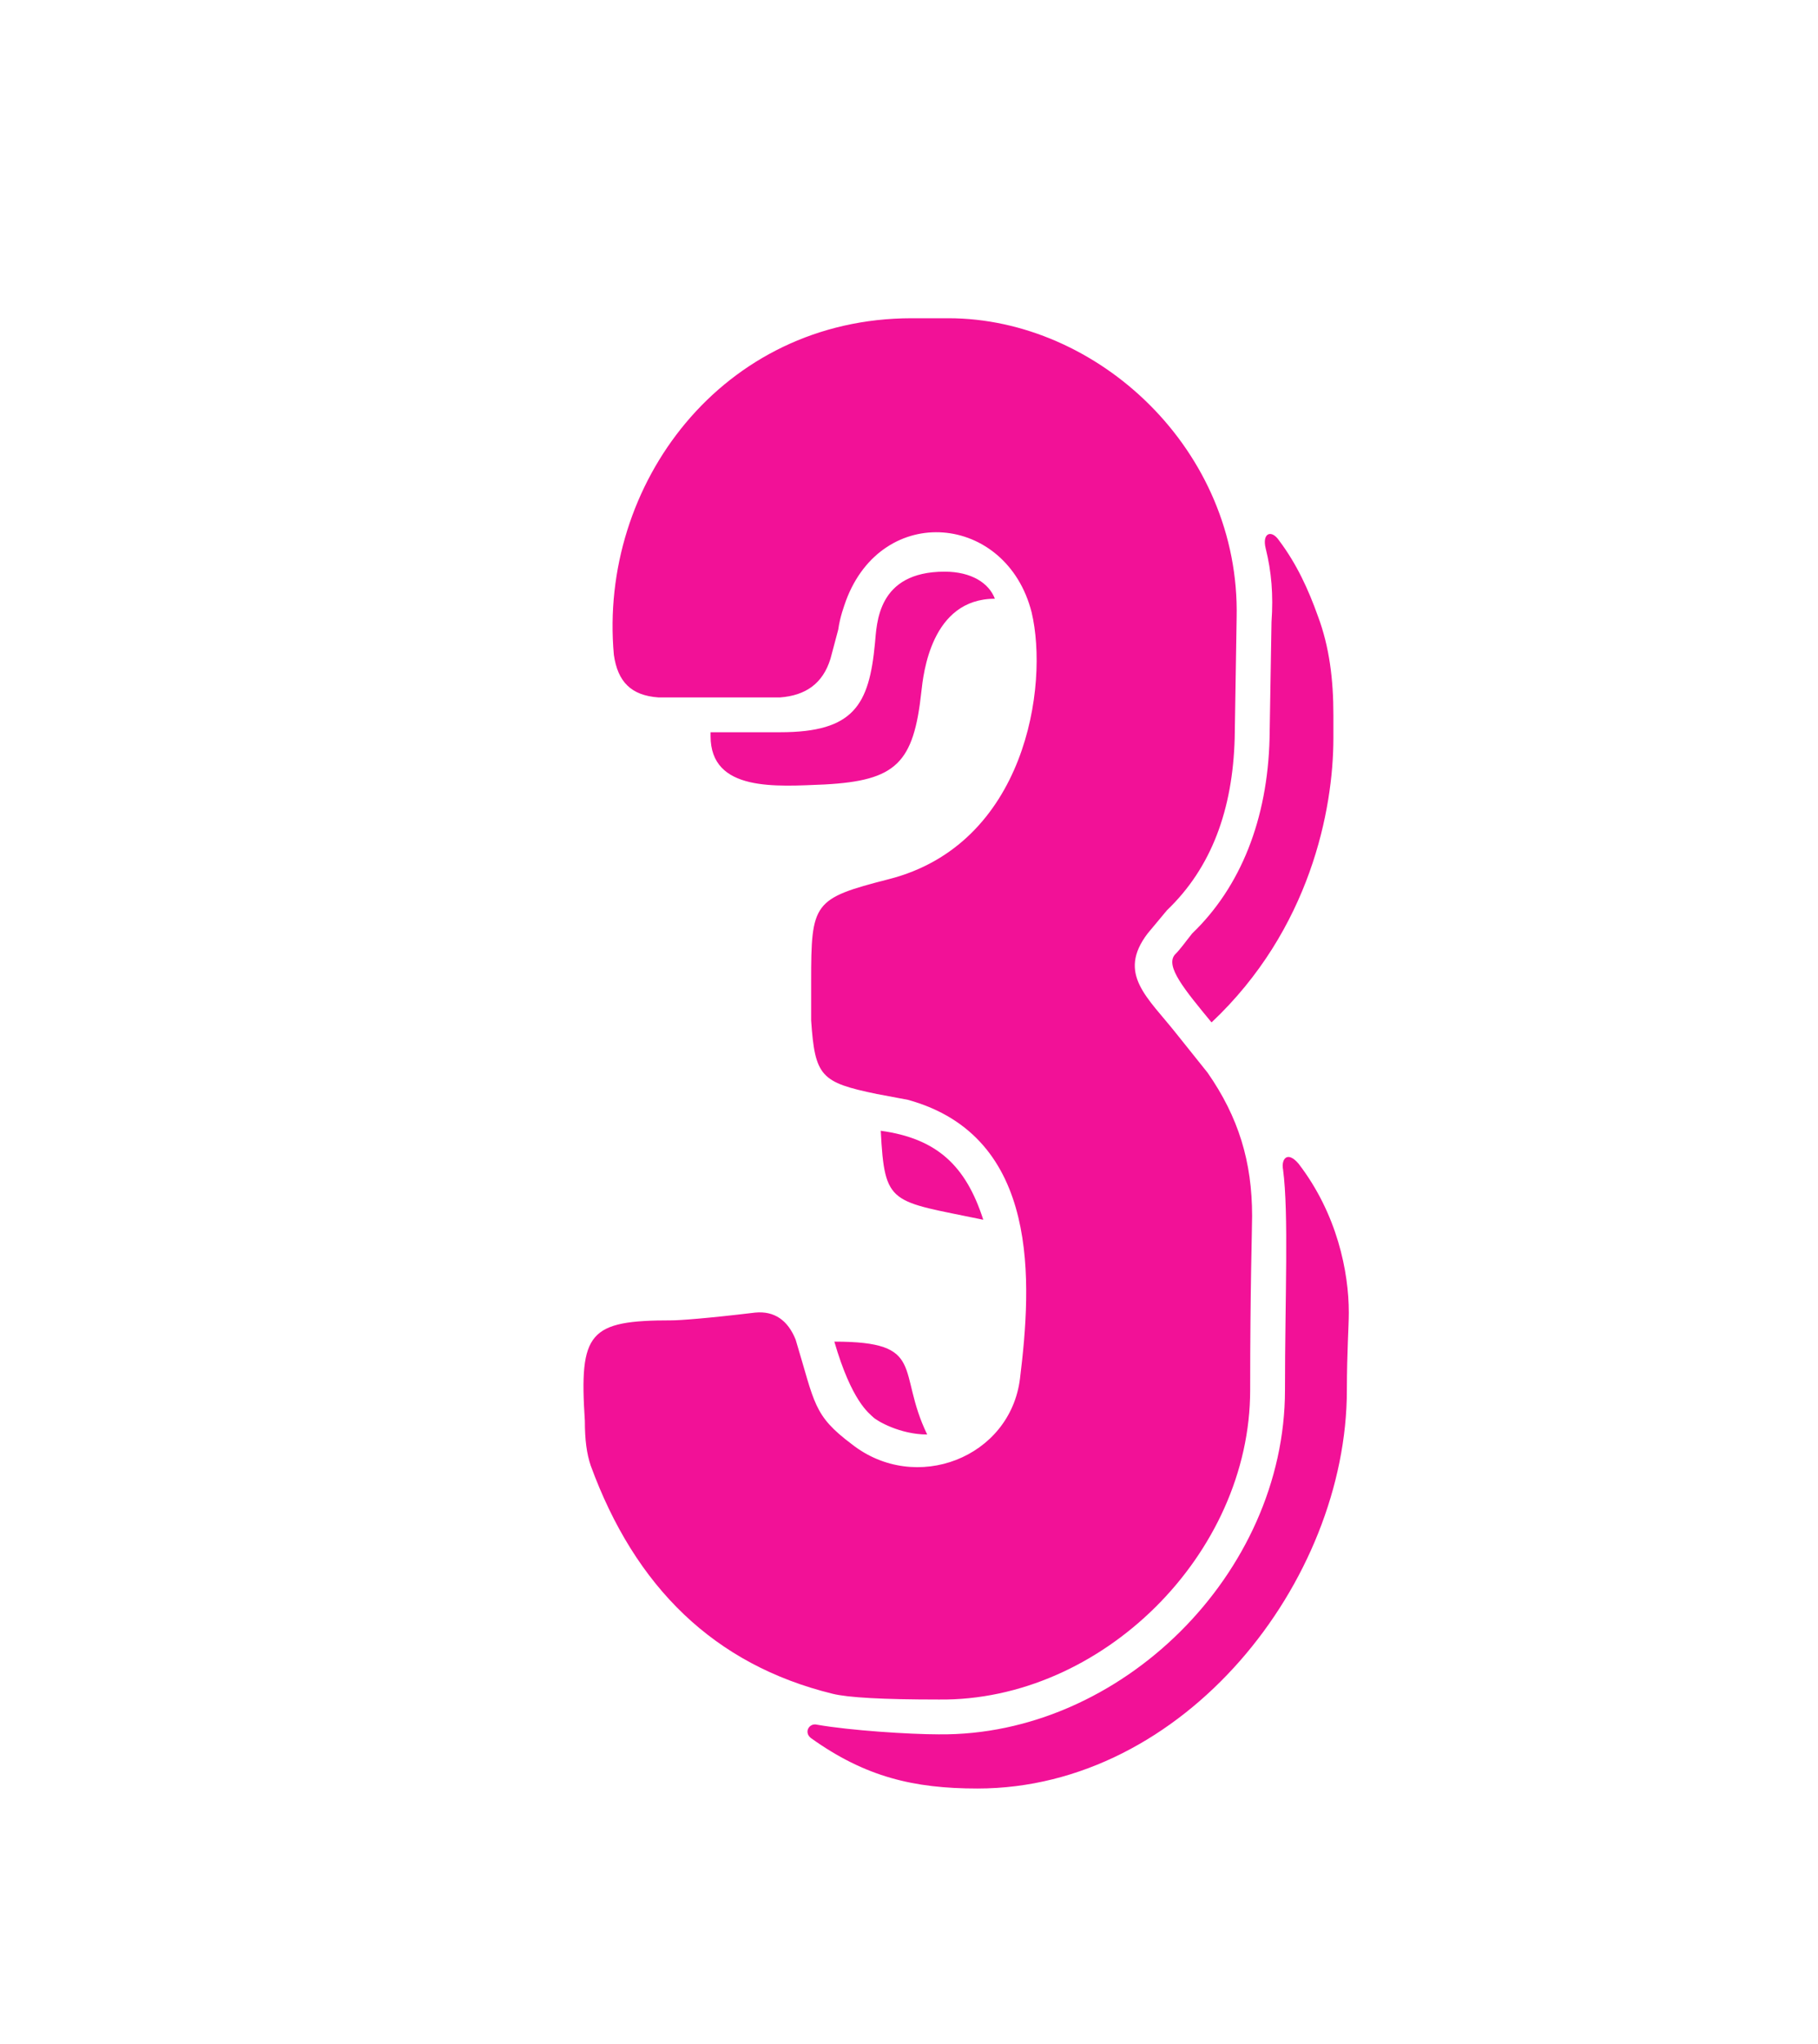
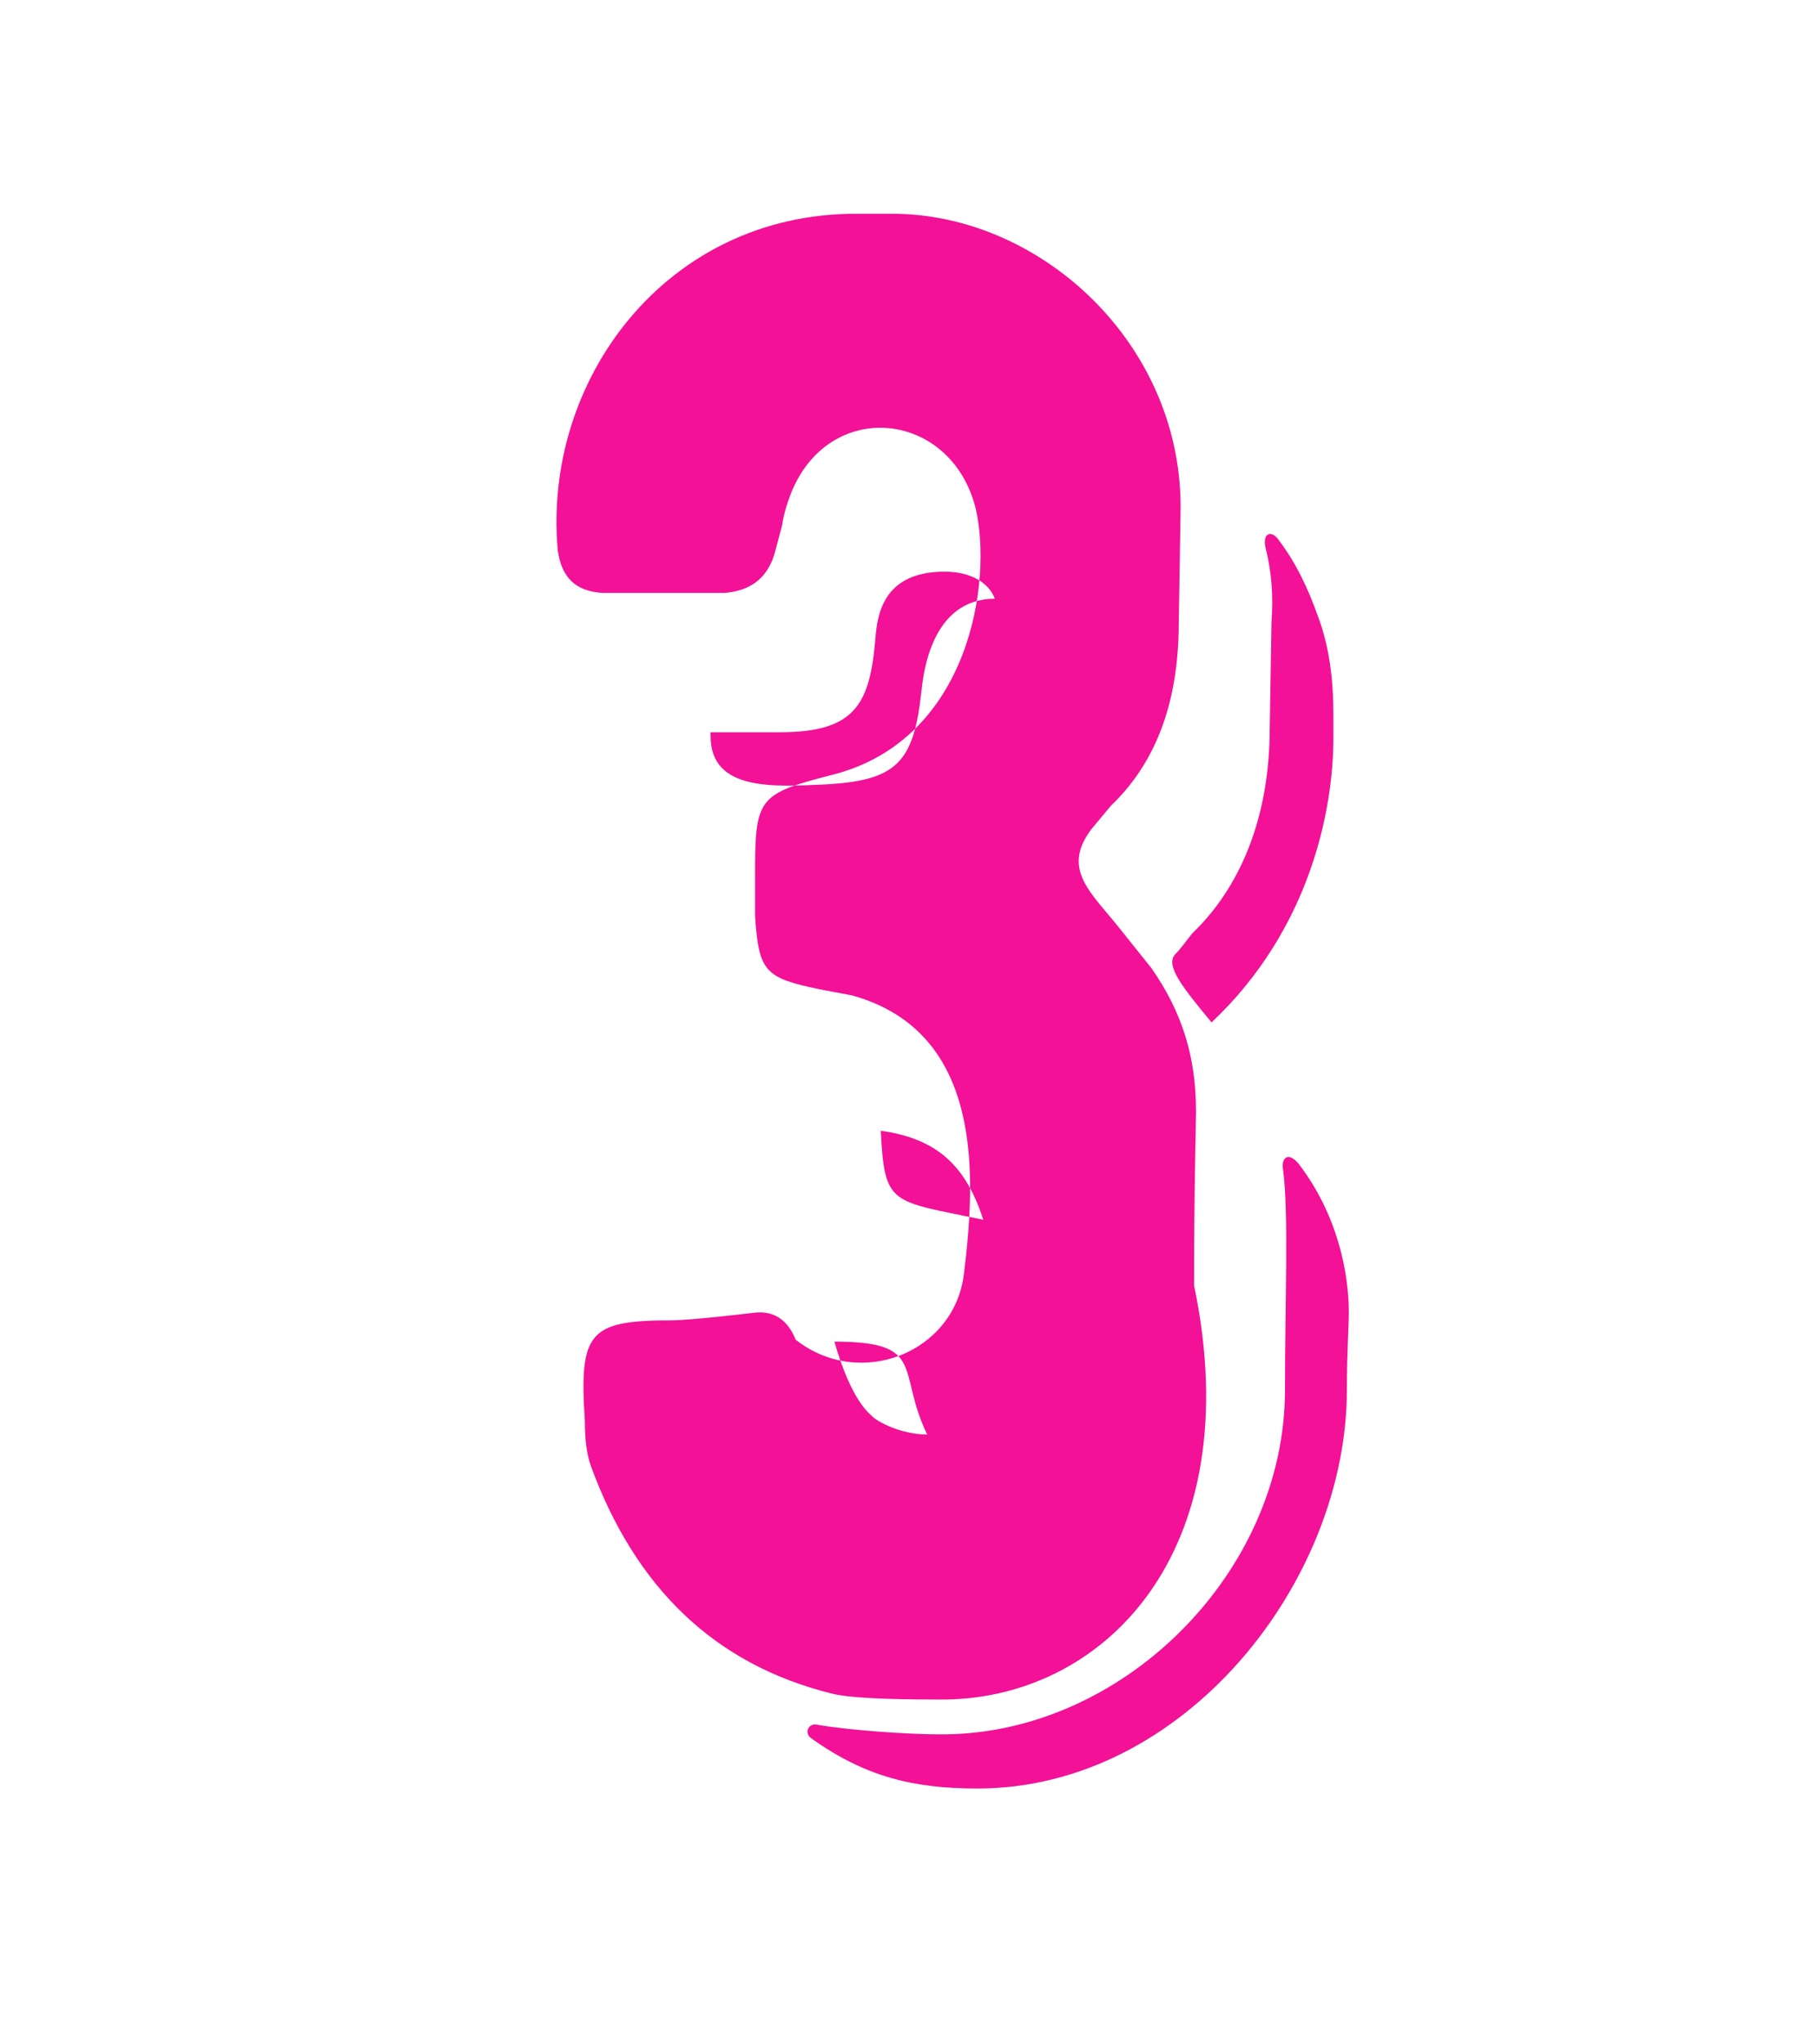
<svg xmlns="http://www.w3.org/2000/svg" id="Слой_1" x="0px" y="0px" viewBox="0 0 282 317" style="enable-background:new 0 0 282 317;" xml:space="preserve">
  <style type="text/css"> .st0{fill:#F21197;} </style>
  <g>
-     <path class="st0" d="M145.62,263.55c-8.7,0-14.1-0.3-16.5-0.9c-18.3-4.5-30.6-16.5-37.5-35.4c-0.6-1.8-0.9-3.9-0.9-6.9 c-0.9-13.8,0.6-15.6,13.5-15.6c1.2,0,5.4-0.3,12.9-1.2c3-0.3,5.1,1.2,6.3,4.2c3,9.9,2.7,11.7,8.7,16.2c9.9,7.8,24.6,2.1,26.1-10.2 c1.8-14.7,3.3-37.5-17.4-43.2l-4.8-0.9c-8.7-1.8-9.6-2.7-10.2-11.4v-6c0-12.3,0.3-12.9,12-15.9c21.3-5.4,24.9-30,22.2-41.4 c-3.9-15.3-23.1-17.1-28.8-1.8c-0.3,0.9-0.9,2.4-1.2,4.5l-1.2,4.5c-1.2,3.9-3.9,5.7-7.8,6h-18.9c-4.2-0.3-6.3-2.4-6.9-6.6 c-2.4-26.4,16.8-52.2,46.2-52.2h5.7c23.1,0,45.3,20.4,44.7,46.5l-0.3,18.6c-0.3,11.1-3.6,20.1-10.5,26.7l-3,3.6 c-4.8,6.3,0,9.9,4.5,15.6l4.8,6c4.8,6.9,6.9,13.8,6.9,22.2c0,2.1-0.3,11.1-0.3,27C193.93,241.05,170.82,263.85,145.62,263.55z M146.52,88.65c-10.5,0-10.5,8.1-10.8,11.1c-0.9,9.6-3.3,13.8-14.7,13.8h-10.8v0.6c0,8.7,10.2,7.8,17.7,7.5 c11.1-0.6,13.8-3.3,15-14.4c0.3-2.7,1.5-14.4,11.4-14.4C153.42,90.45,150.72,88.65,146.52,88.65z M209.22,203.55 c0-6.3-1.8-15.3-7.8-23.1c-1.8-2.1-2.7-0.6-2.4,0.9c0.9,6.9,0.3,19.8,0.3,34.2c0,28.5-25.5,53.7-53.7,53.4 c-4.5,0-13.8-0.6-18.9-1.5c-1.2-0.3-2.1,1.2-0.9,2.1c8.4,6,15.9,7.8,25.8,7.8c32.1,0,57.3-32.1,57.3-61.8 C208.93,209.55,209.22,205.65,209.22,203.55z M143.82,222.45c-4.8-9.9,0-14.4-14.4-14.4c2.7,9.3,5.4,11.1,6,11.7 C136.02,220.35,139.62,222.45,143.82,222.45z M136.62,175.35c0.6,11.7,1.5,10.8,15.9,13.8 C149.82,180.75,145.32,176.55,136.62,175.35z M206.83,114.45v-3.6c0-5.4-0.6-10.5-2.4-15.3c-1.5-4.2-3.3-8.1-6-11.7 c-1.2-1.8-2.7-1.2-2.1,1.2c0.9,3.6,1.2,7.2,0.9,11.4l-0.3,18c-0.3,12.6-4.5,23.1-12,30.3c-1.2,1.5-1.8,2.4-2.7,3.3 c-1.5,1.8,1.5,5.4,5.7,10.5C203.22,144.15,206.83,125.55,206.83,114.45z" />
+     <path class="st0" d="M145.62,263.55c-8.7,0-14.1-0.3-16.5-0.9c-18.3-4.5-30.6-16.5-37.5-35.4c-0.6-1.8-0.9-3.9-0.9-6.9 c-0.9-13.8,0.6-15.6,13.5-15.6c1.2,0,5.4-0.3,12.9-1.2c3-0.3,5.1,1.2,6.3,4.2c9.9,7.8,24.6,2.1,26.1-10.2 c1.8-14.7,3.3-37.5-17.4-43.2l-4.8-0.9c-8.7-1.8-9.6-2.7-10.2-11.4v-6c0-12.3,0.3-12.9,12-15.9c21.3-5.4,24.9-30,22.2-41.4 c-3.9-15.3-23.1-17.1-28.8-1.8c-0.3,0.9-0.9,2.4-1.2,4.5l-1.2,4.5c-1.2,3.9-3.9,5.7-7.8,6h-18.9c-4.2-0.3-6.3-2.4-6.9-6.6 c-2.4-26.4,16.8-52.2,46.2-52.2h5.7c23.1,0,45.3,20.4,44.7,46.5l-0.3,18.6c-0.3,11.1-3.6,20.1-10.5,26.7l-3,3.6 c-4.8,6.3,0,9.9,4.5,15.6l4.8,6c4.8,6.9,6.9,13.8,6.9,22.2c0,2.1-0.3,11.1-0.3,27C193.93,241.05,170.82,263.85,145.62,263.55z M146.52,88.65c-10.5,0-10.5,8.1-10.8,11.1c-0.9,9.6-3.3,13.8-14.7,13.8h-10.8v0.6c0,8.7,10.2,7.8,17.7,7.5 c11.1-0.6,13.8-3.3,15-14.4c0.3-2.7,1.5-14.4,11.4-14.4C153.42,90.45,150.72,88.65,146.52,88.65z M209.22,203.55 c0-6.3-1.8-15.3-7.8-23.1c-1.8-2.1-2.7-0.6-2.4,0.9c0.9,6.9,0.3,19.8,0.3,34.2c0,28.5-25.5,53.7-53.7,53.4 c-4.5,0-13.8-0.6-18.9-1.5c-1.2-0.3-2.1,1.2-0.9,2.1c8.4,6,15.9,7.8,25.8,7.8c32.1,0,57.3-32.1,57.3-61.8 C208.93,209.55,209.22,205.65,209.22,203.55z M143.82,222.45c-4.8-9.9,0-14.4-14.4-14.4c2.7,9.3,5.4,11.1,6,11.7 C136.02,220.35,139.62,222.45,143.82,222.45z M136.62,175.35c0.6,11.7,1.5,10.8,15.9,13.8 C149.82,180.75,145.32,176.55,136.62,175.35z M206.83,114.45v-3.6c0-5.4-0.6-10.5-2.4-15.3c-1.5-4.2-3.3-8.1-6-11.7 c-1.2-1.8-2.7-1.2-2.1,1.2c0.9,3.6,1.2,7.2,0.9,11.4l-0.3,18c-0.3,12.6-4.5,23.1-12,30.3c-1.2,1.5-1.8,2.4-2.7,3.3 c-1.5,1.8,1.5,5.4,5.7,10.5C203.22,144.15,206.83,125.55,206.83,114.45z" />
  </g>
</svg>